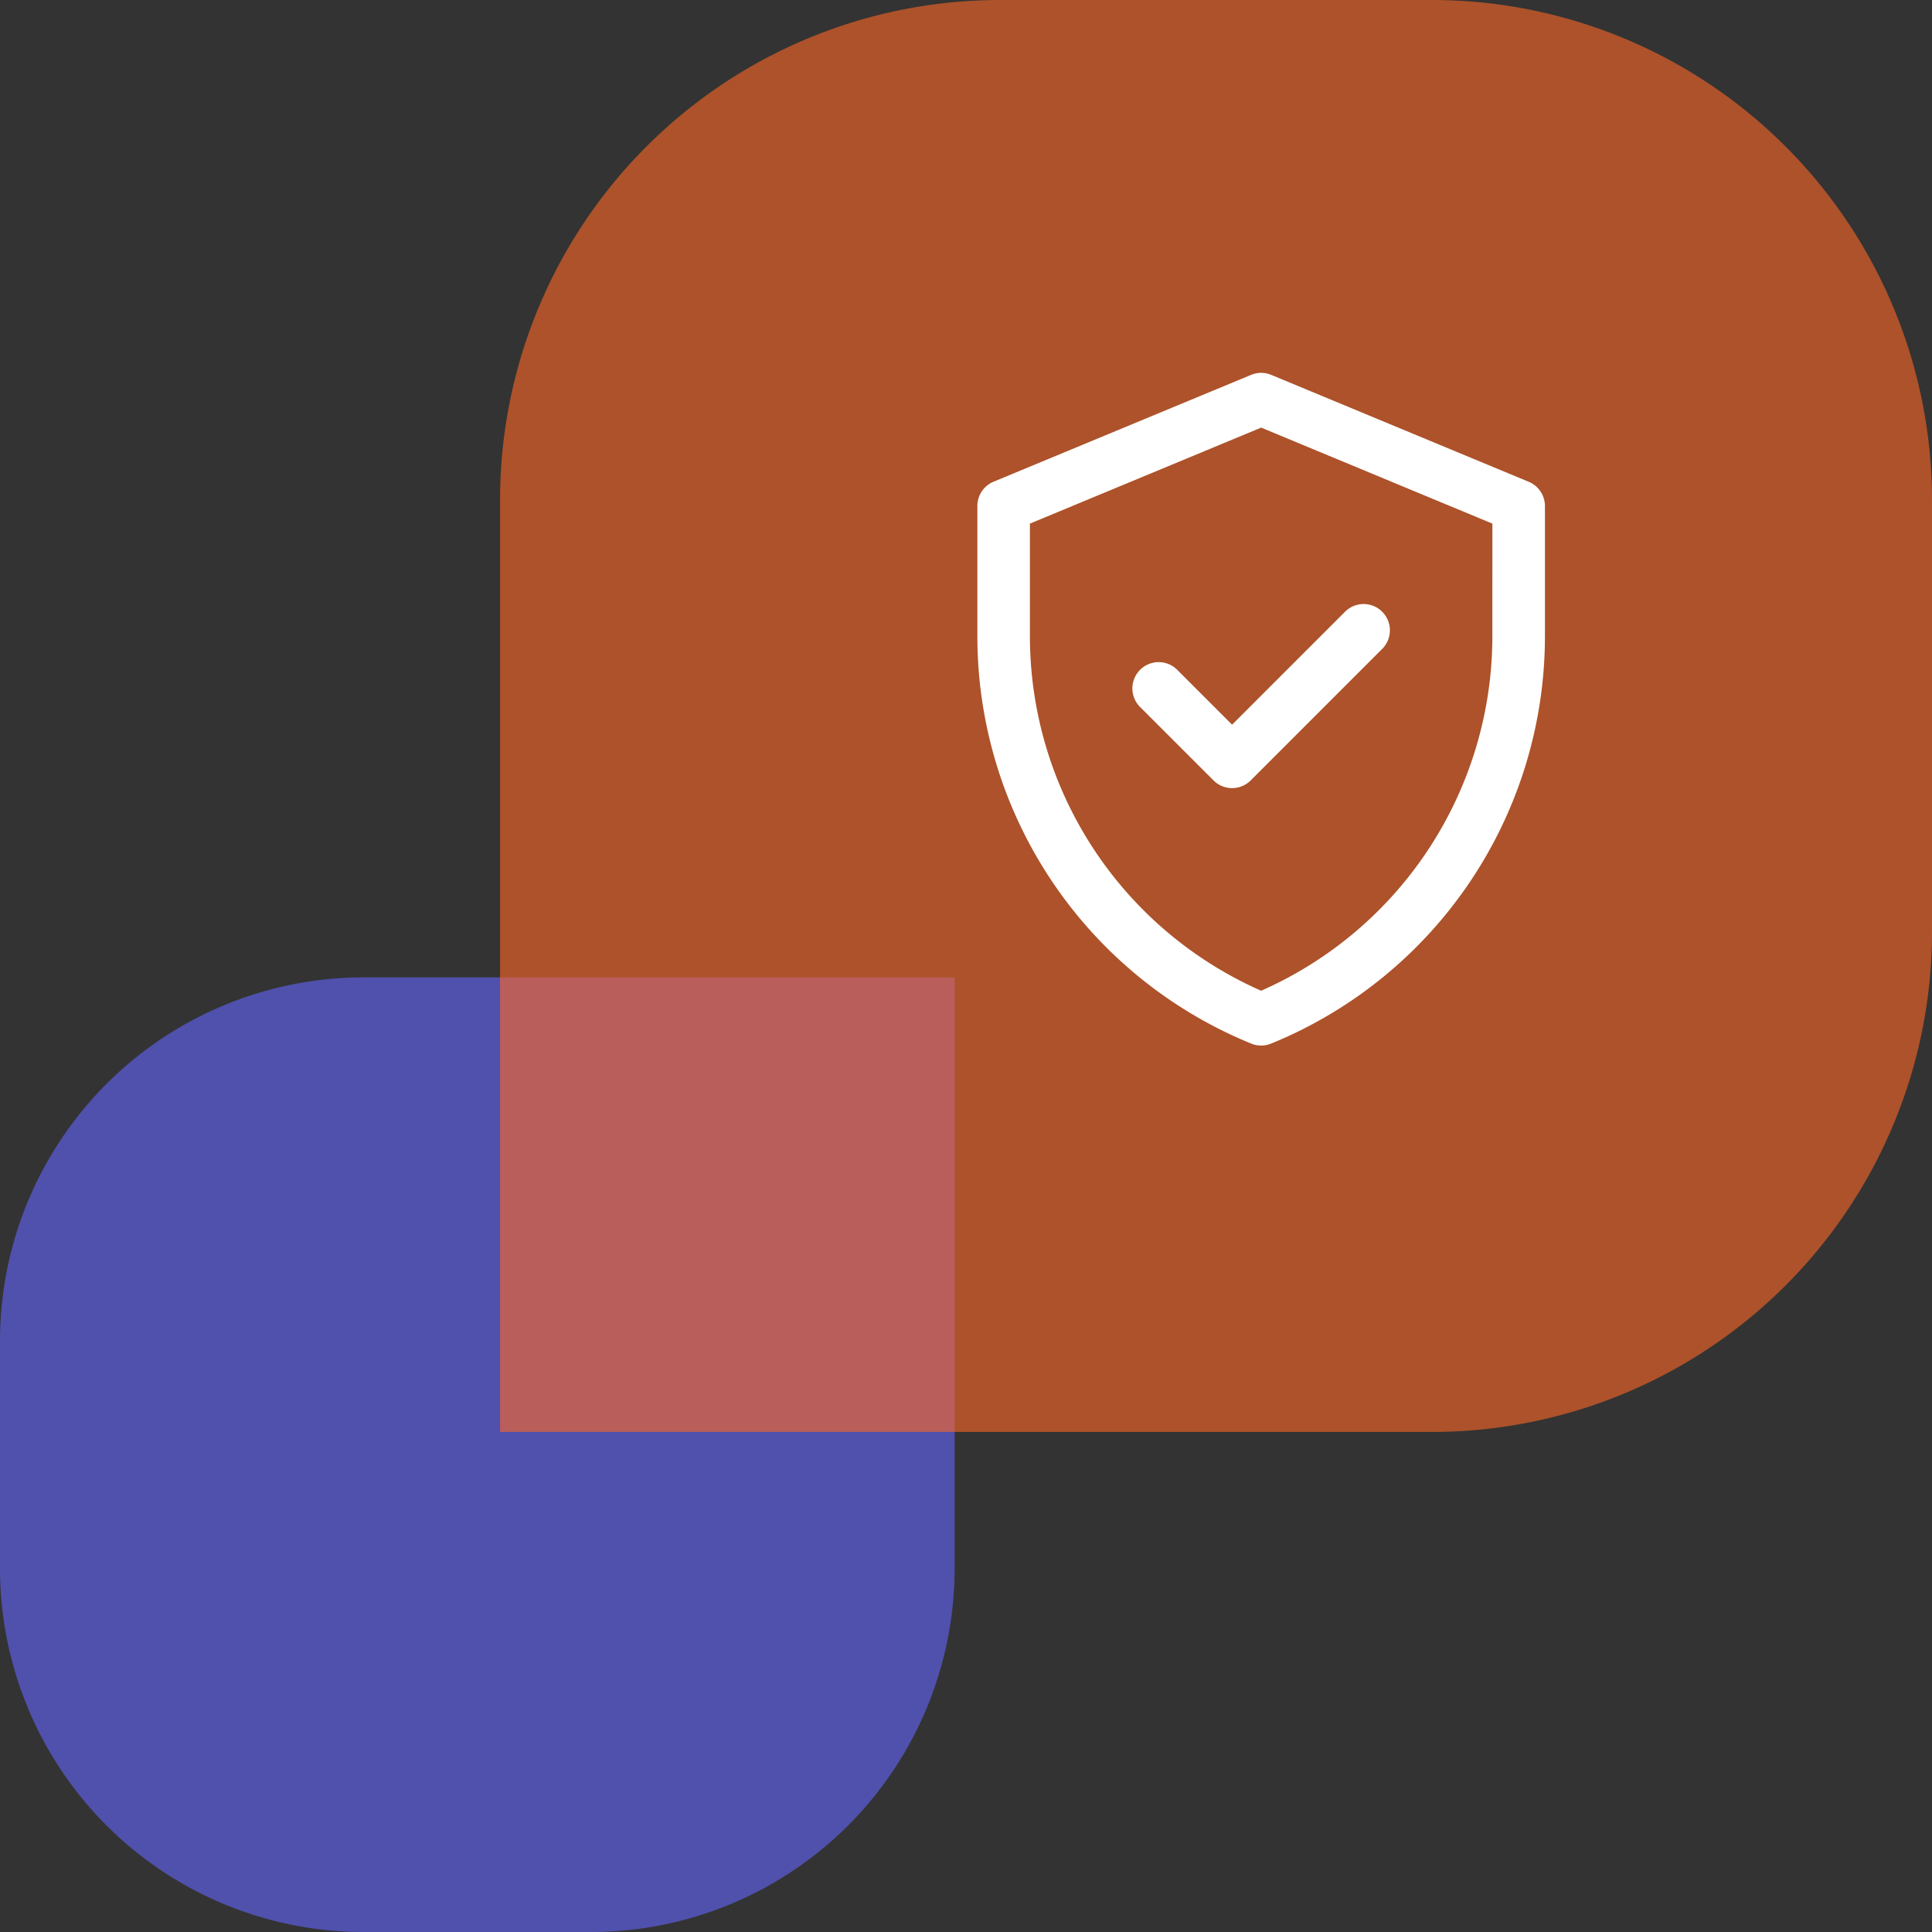
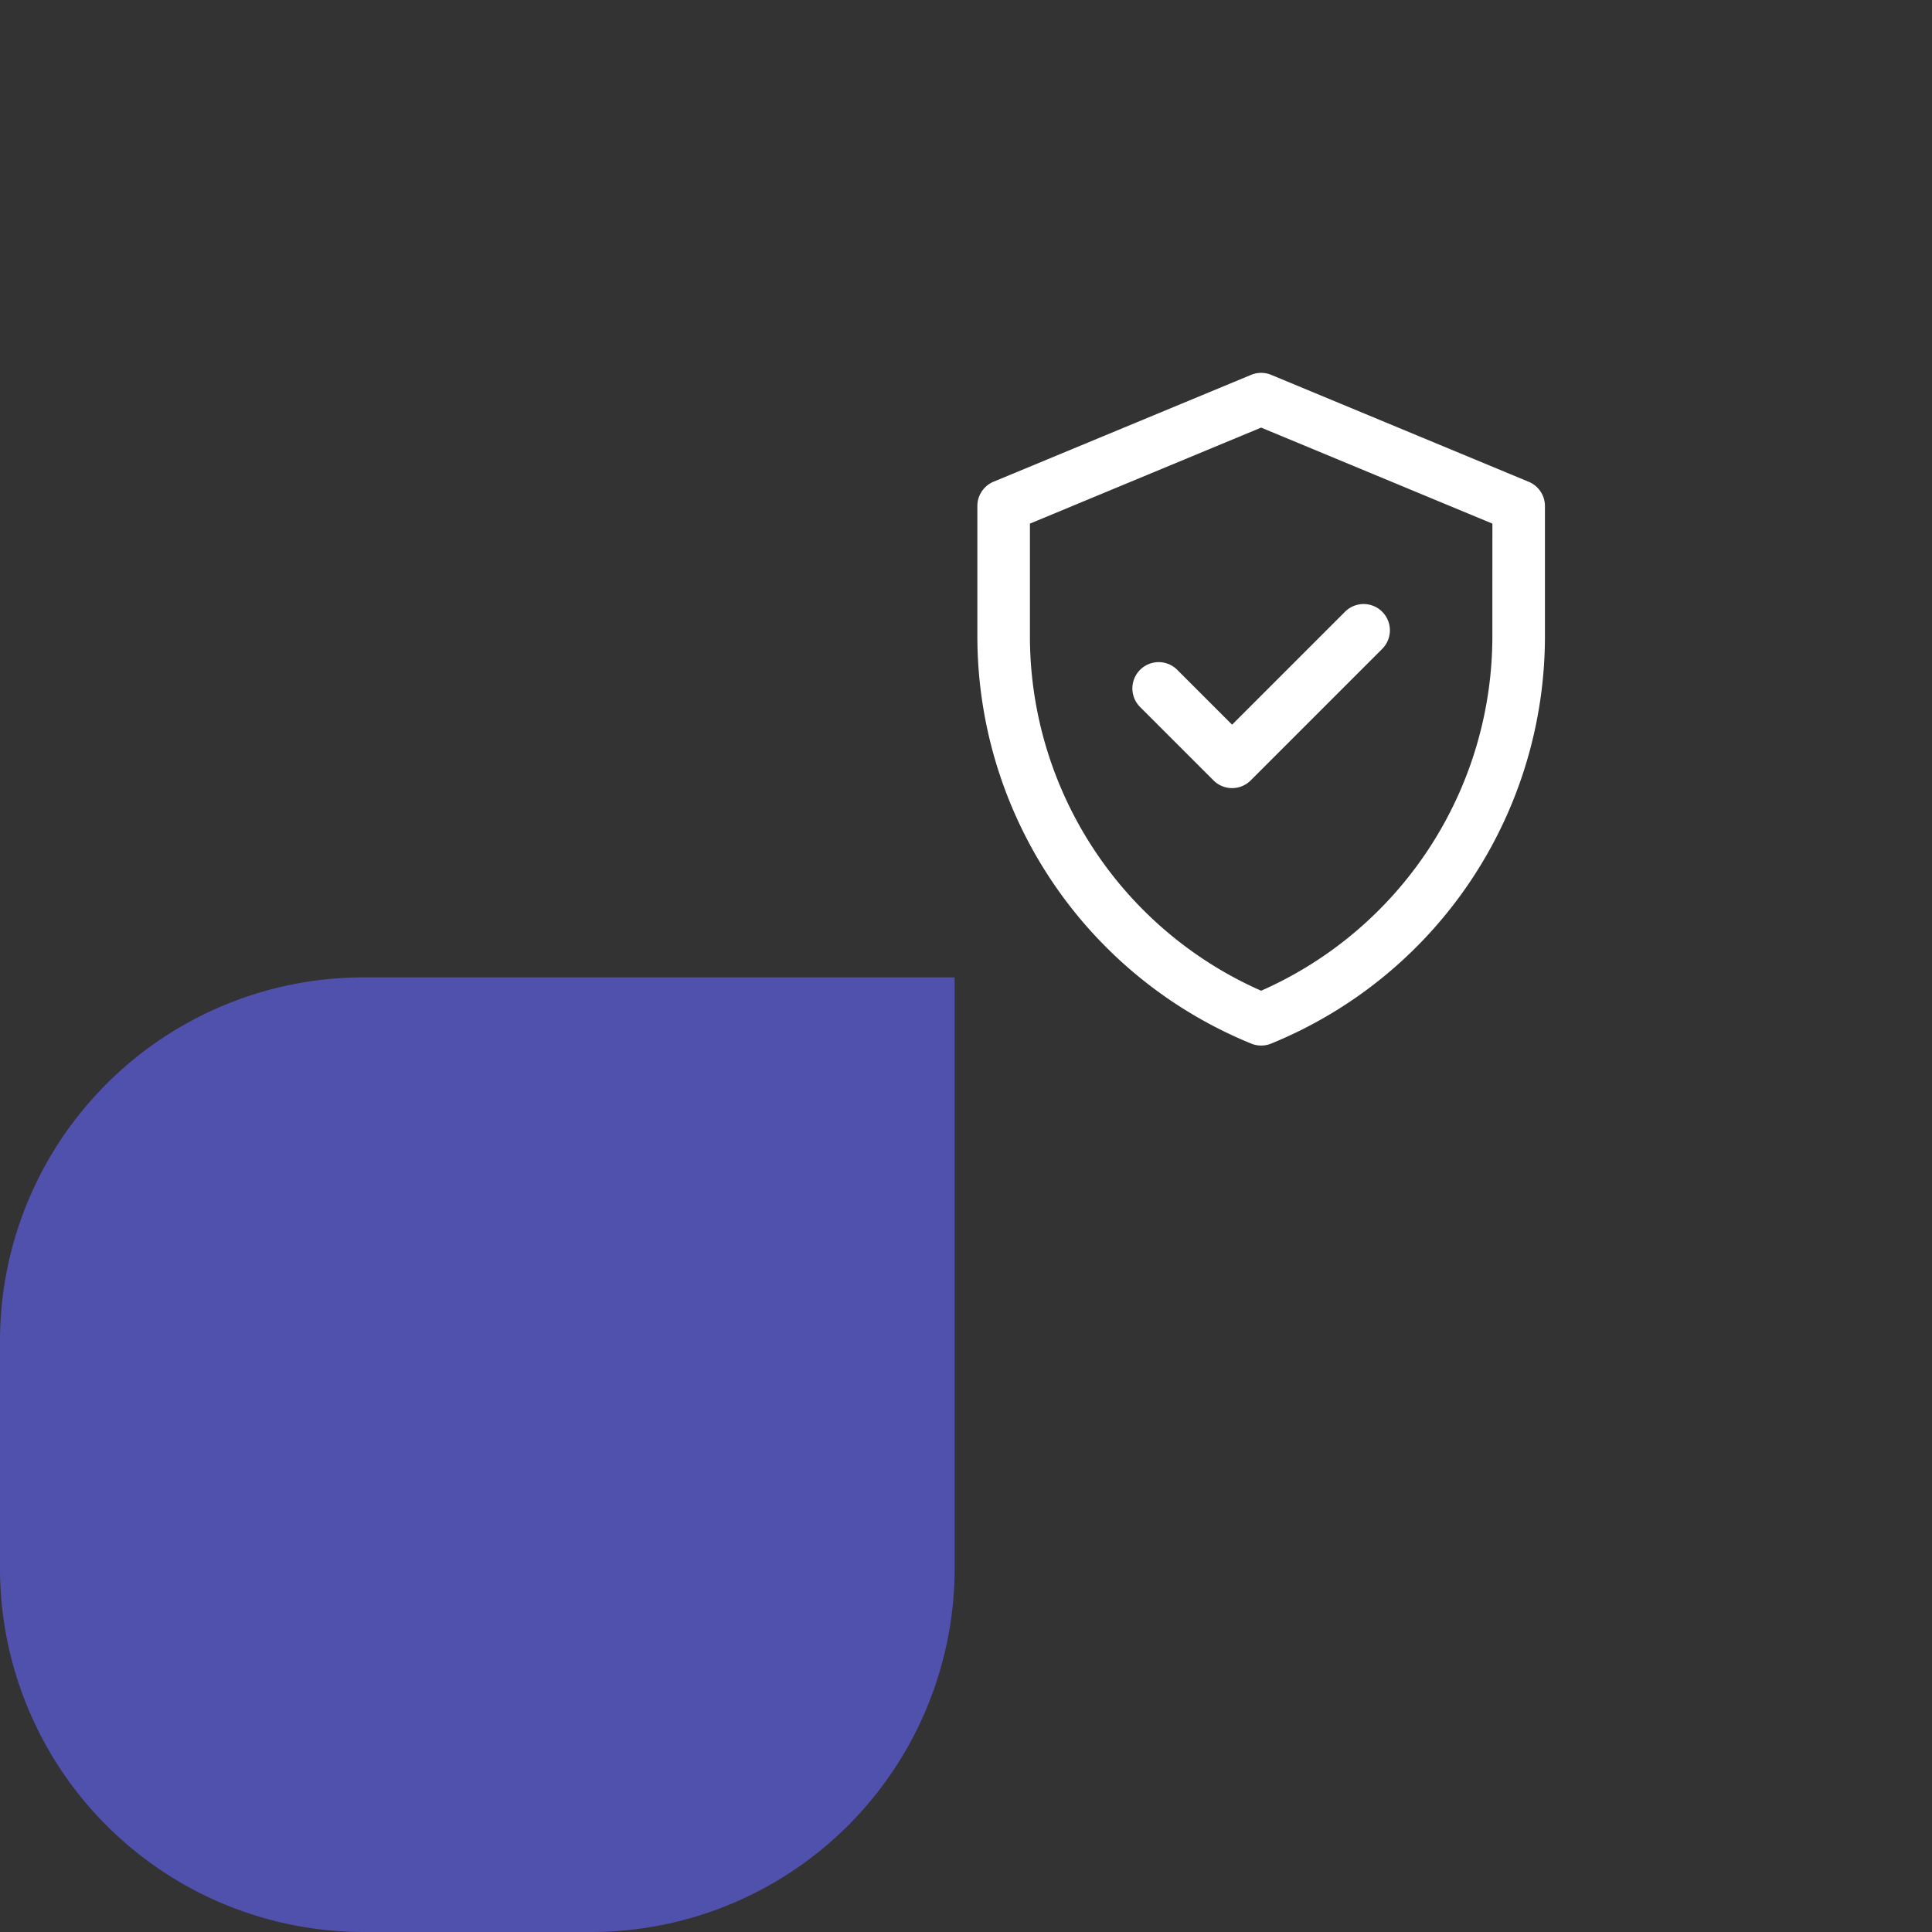
<svg xmlns="http://www.w3.org/2000/svg" width="85" height="85" viewBox="0 0 85 85">
  <rect x="0" y="0" width="85" height="85" fill="#333333" stroke="none" />
  <defs>
    <style>.a{fill:#6464ff;}.a,.b{opacity:0.6;}.b{fill:#ff6826;}.c{fill:#fff;}</style>
  </defs>
  <g transform="translate(-396 -1259)">
    <path class="a" d="M16,0H26A16,16,0,0,1,42,16V26A16,16,0,0,1,26,42H0a0,0,0,0,1,0,0V16A16,16,0,0,1,16,0Z" transform="translate(438 1344) rotate(180)" />
-     <path class="b" d="M22,0H63a0,0,0,0,1,0,0V41A22,22,0,0,1,41,63H22A22,22,0,0,1,0,41V22A22,22,0,0,1,22,0Z" transform="translate(481 1322) rotate(180)" />
    <g transform="translate(399 1275.405)">
      <path class="c" d="M64.258,4.792,52.929.088a1.156,1.156,0,0,0-.887,0l-11.329,4.7A1.156,1.156,0,0,0,40,5.86v5.718A19.36,19.36,0,0,0,52.049,29.509a1.156,1.156,0,0,0,.874,0A19.36,19.36,0,0,0,64.971,11.578V5.86A1.156,1.156,0,0,0,64.258,4.792Zm-1.6,6.786A17.052,17.052,0,0,1,52.485,27.183,17.052,17.052,0,0,1,42.312,11.578V6.632L52.485,2.408,62.659,6.632Zm-11.451,3.9,4.969-4.969a1.156,1.156,0,1,1,1.635,1.635l-5.786,5.786a1.156,1.156,0,0,1-1.635,0L47.159,14.7a1.156,1.156,0,1,1,1.635-1.635Z" transform="translate(0 0)" />
    </g>
  </g>
</svg>